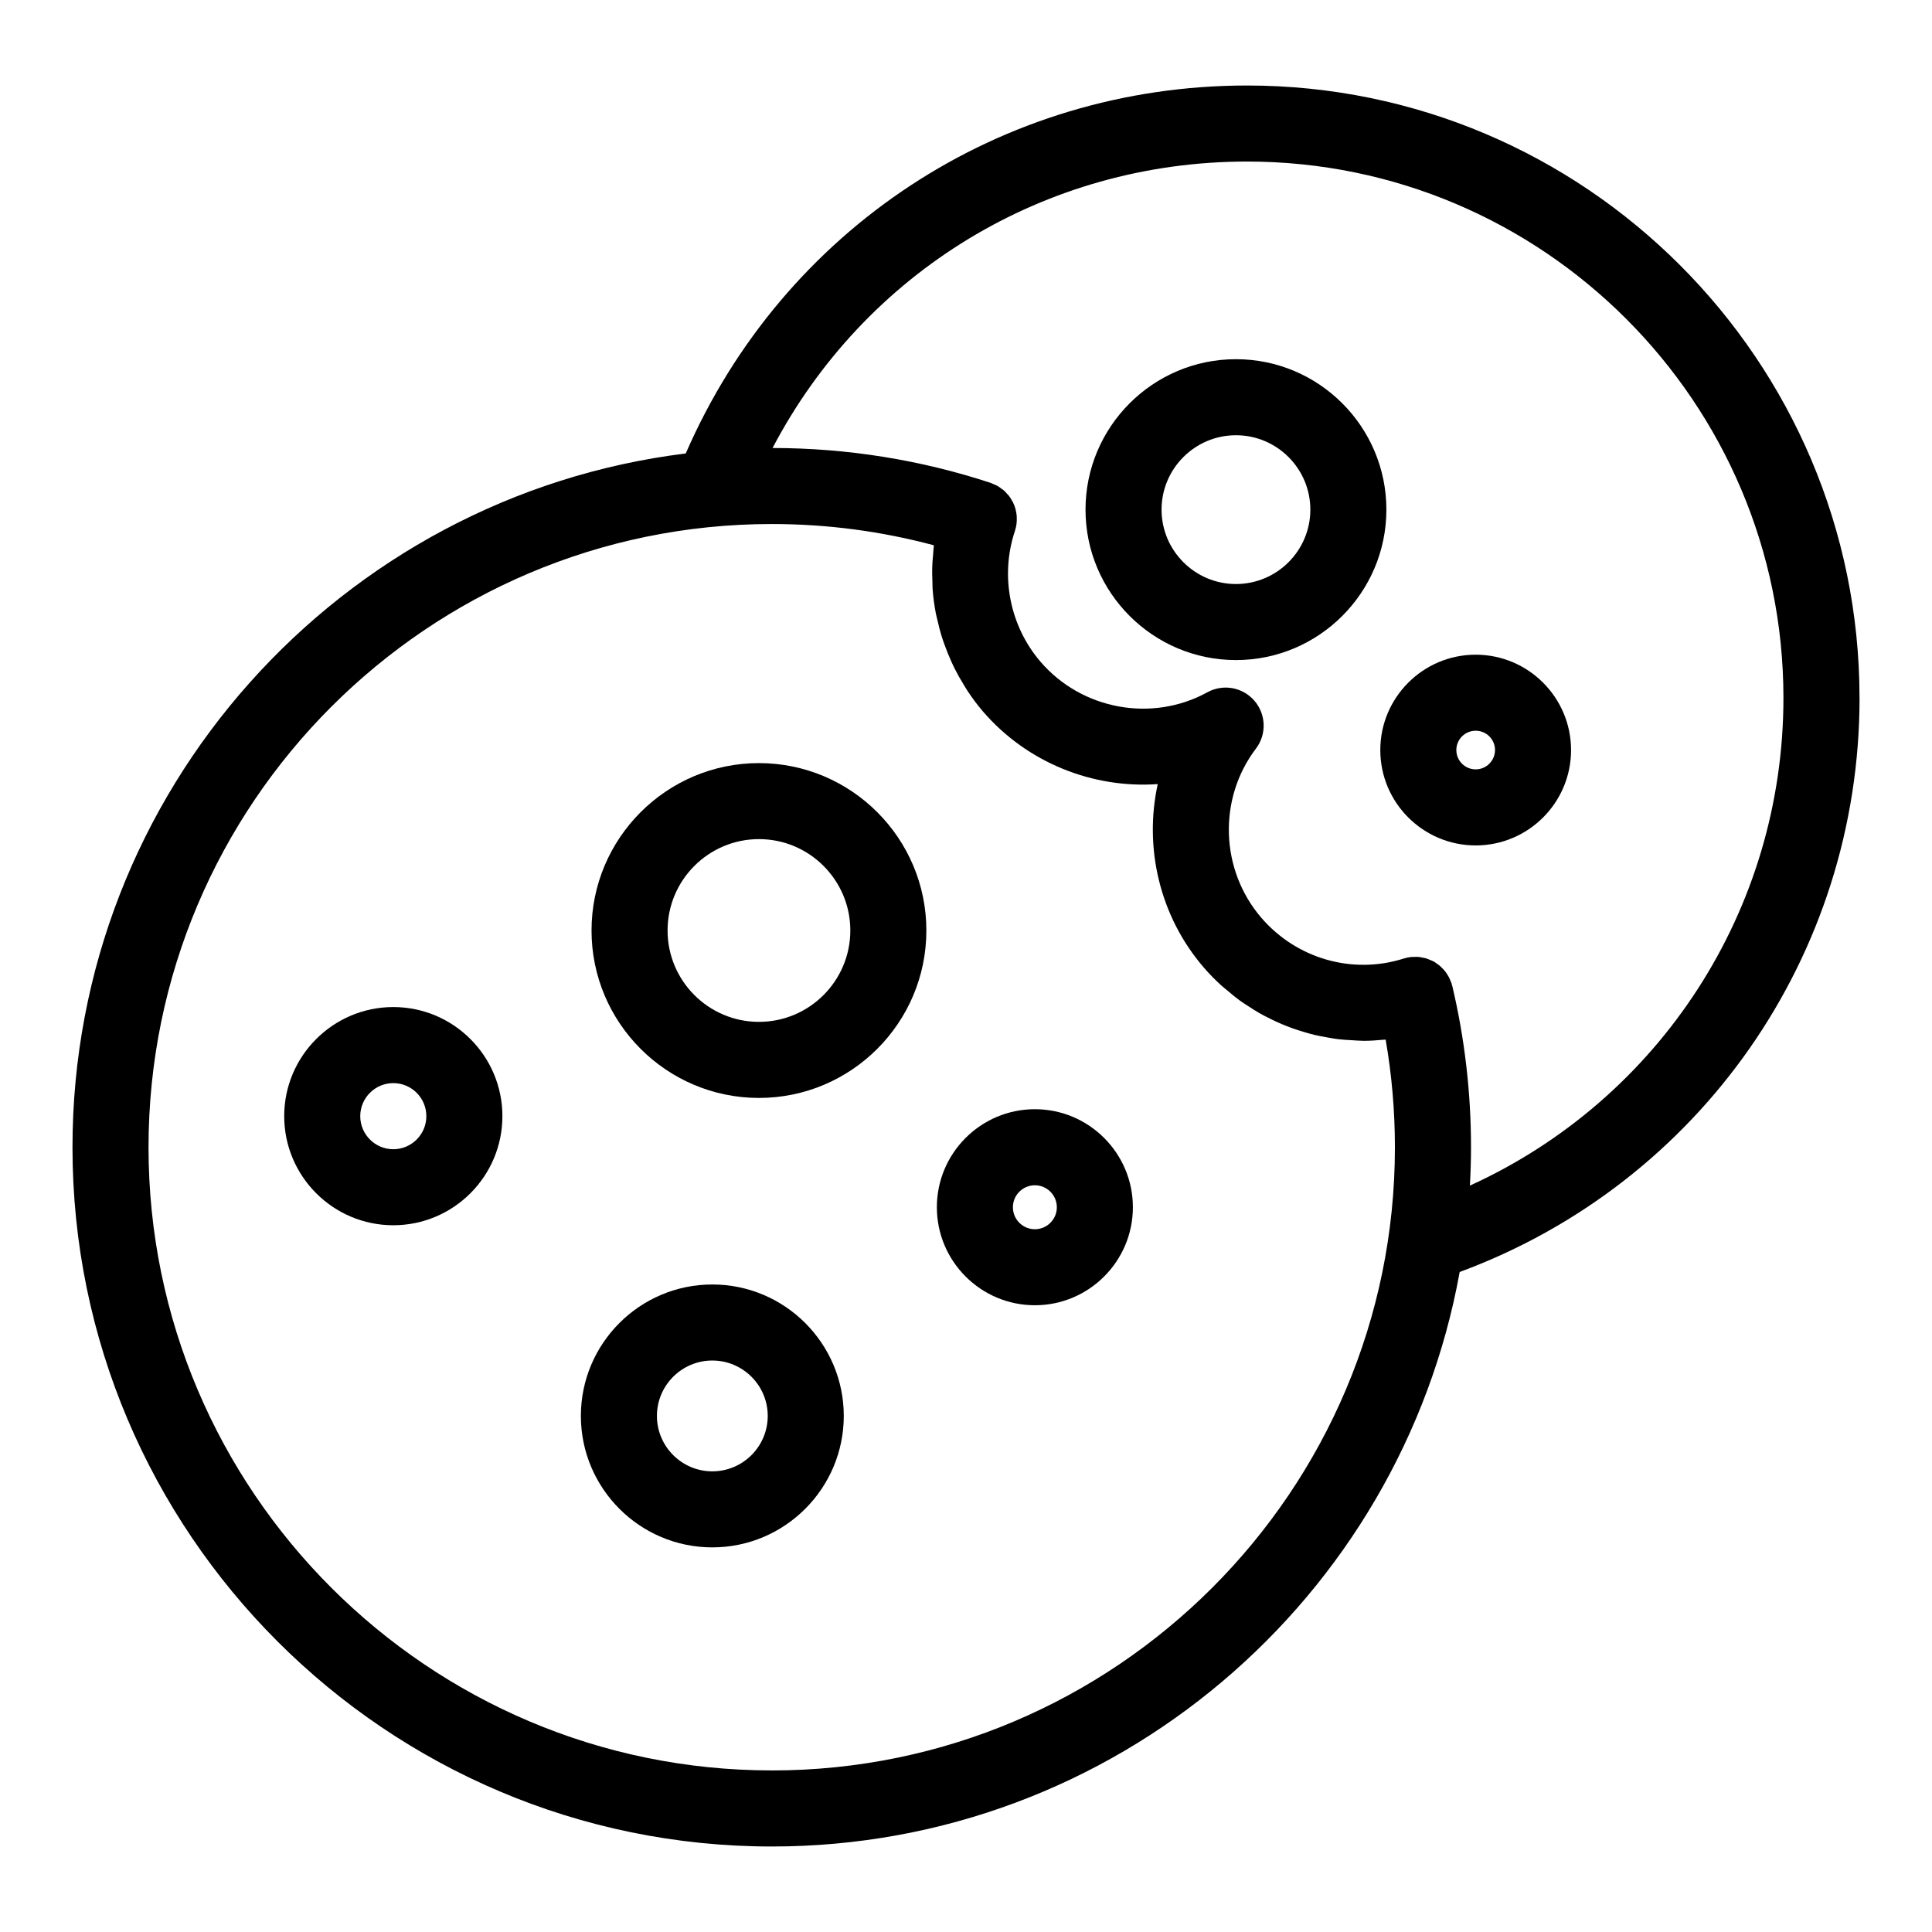
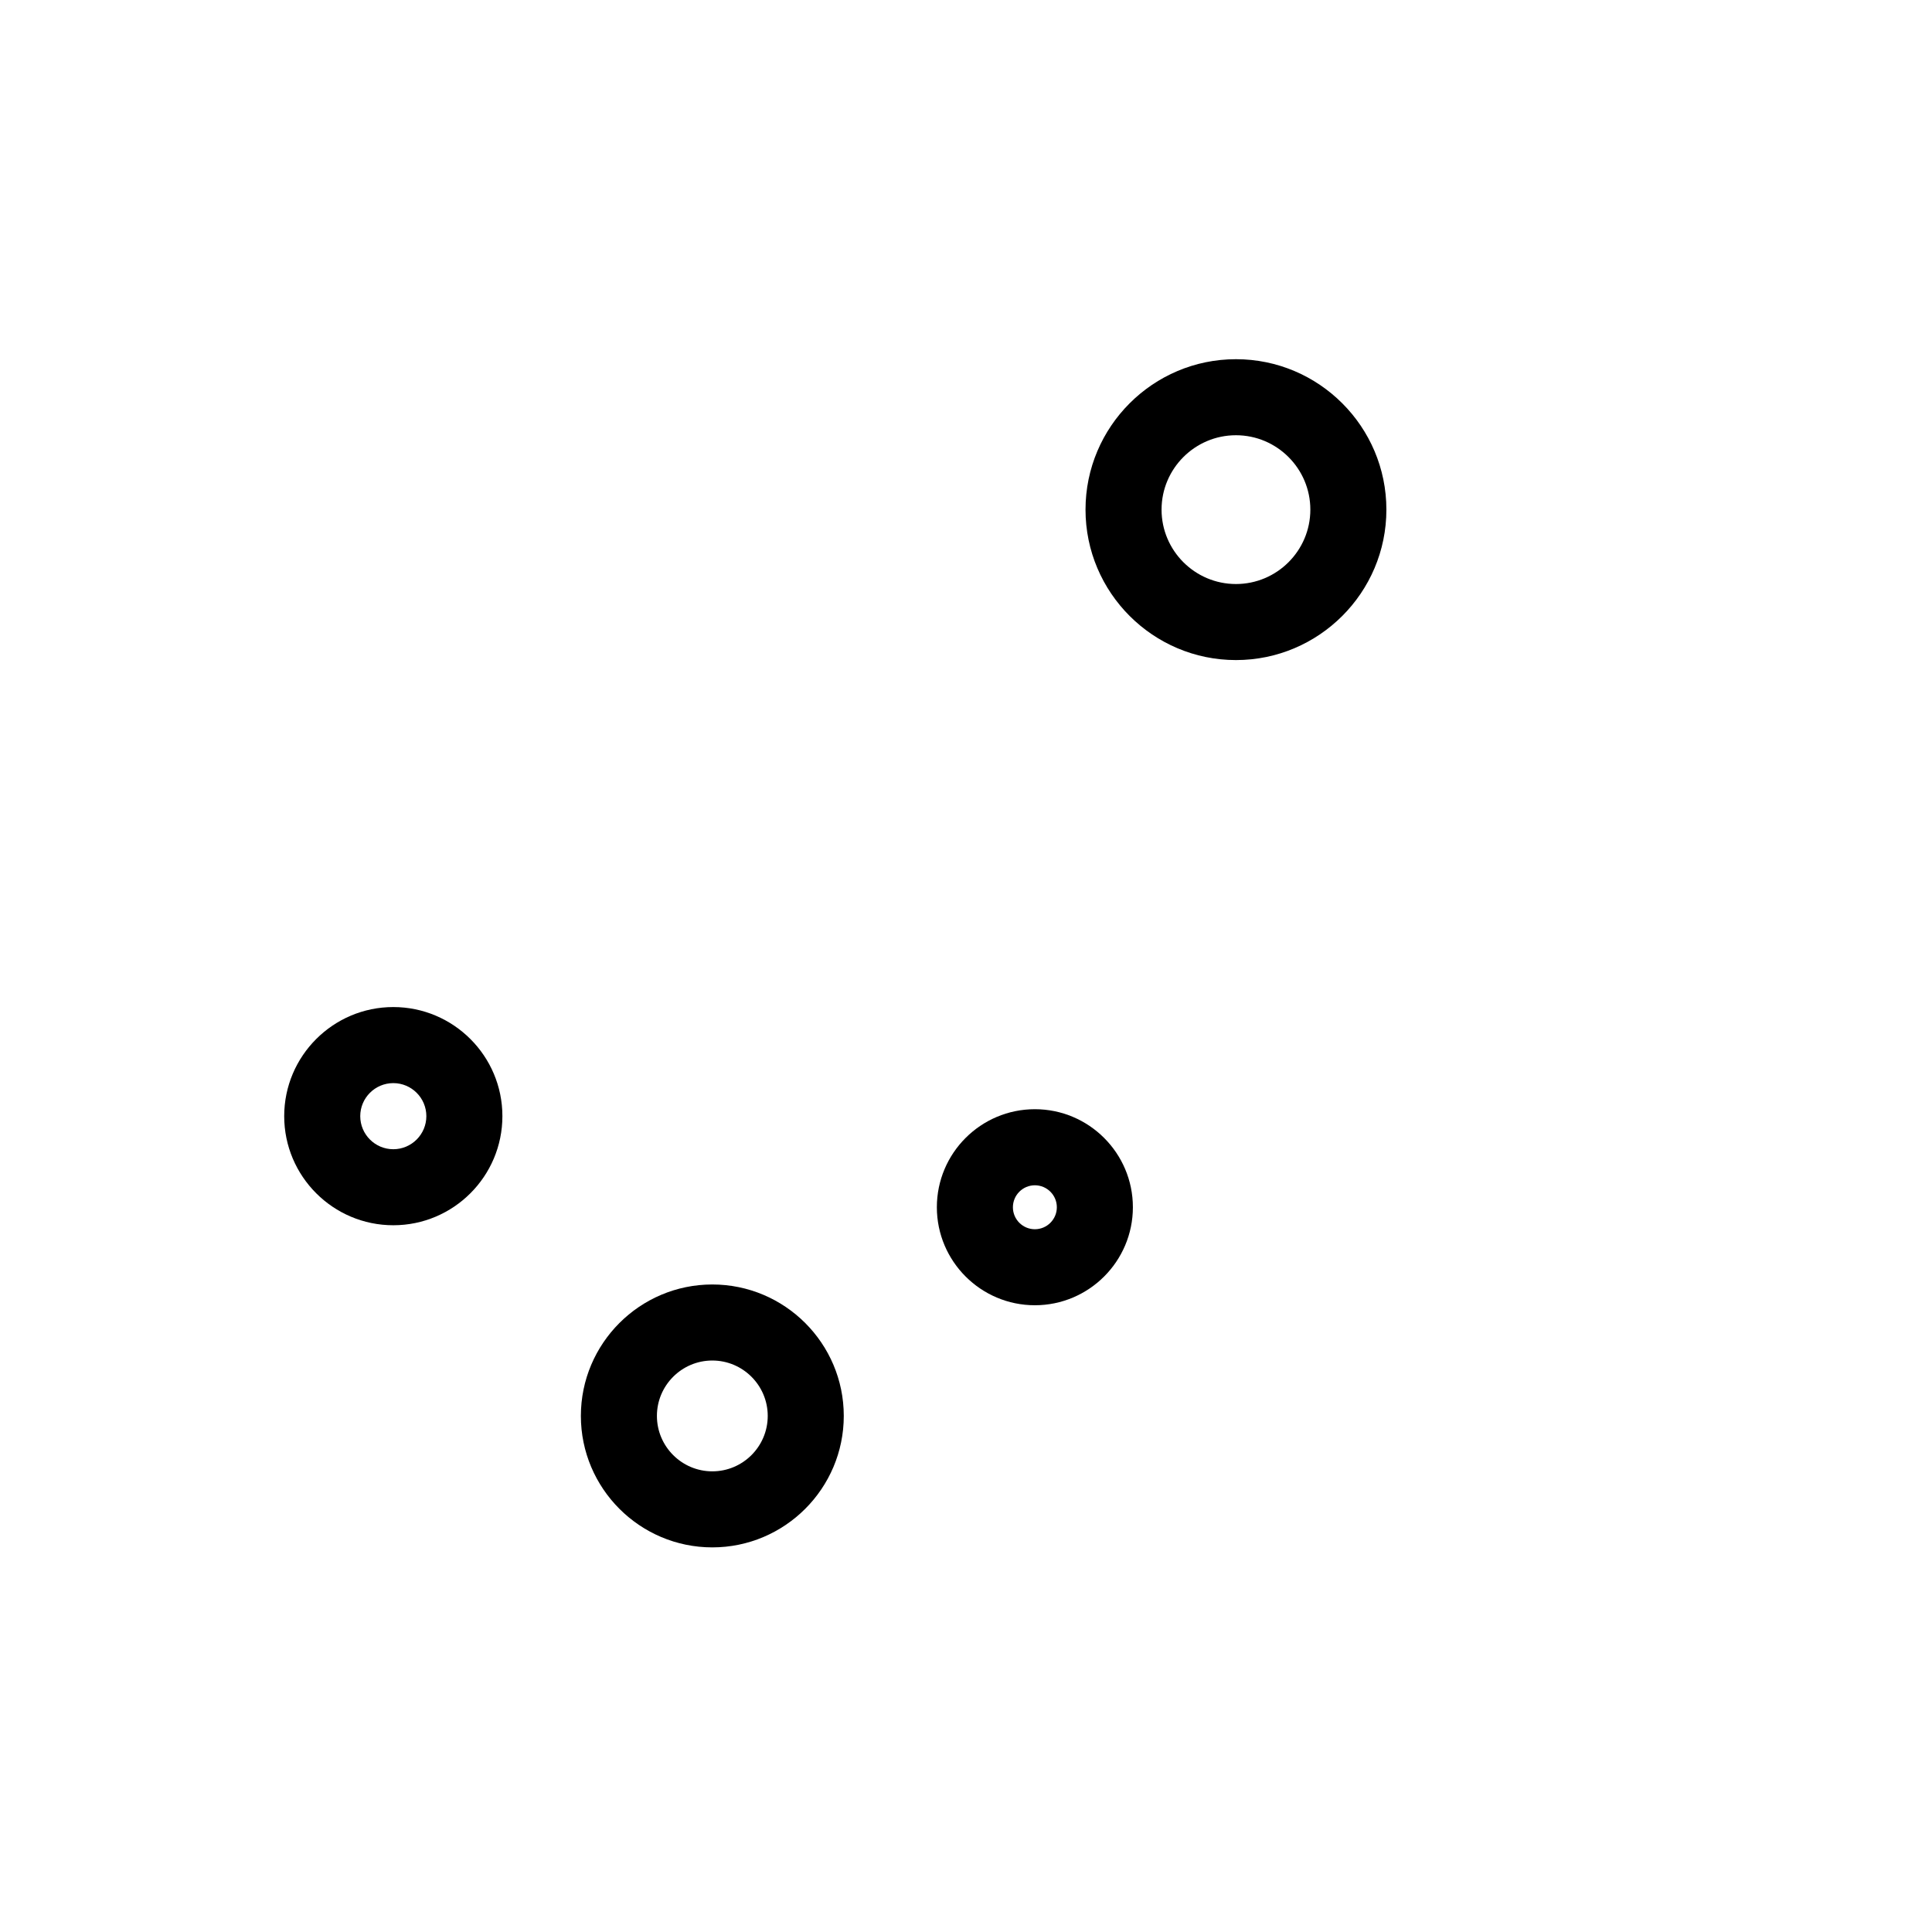
<svg xmlns="http://www.w3.org/2000/svg" fill="#000000" width="800px" height="800px" version="1.1" viewBox="144 144 512 512">
  <g>
    <path d="m248.23 410.88c-15.945 0-28.914 12.969-28.914 28.91 0 15.945 12.969 28.914 28.914 28.914 15.941 0 28.91-12.969 28.91-28.914 0-15.941-12.969-28.91-28.91-28.91zm0 37.676c-4.832 0-8.762-3.93-8.762-8.762 0-4.828 3.93-8.758 8.762-8.758 4.828 0 8.758 3.93 8.758 8.758s-3.93 8.762-8.758 8.762z" />
    <path d="m332.77 484.4c-19.211 0-34.832 15.629-34.832 34.832 0 19.207 15.629 34.84 34.832 34.84 19.207 0 34.84-15.633 34.84-34.84 0-19.203-15.629-34.832-34.84-34.832zm0 49.52c-8.09 0-14.68-6.59-14.68-14.688 0-8.09 6.59-14.68 14.68-14.68 8.098 0 14.688 6.59 14.688 14.68 0 8.098-6.586 14.688-14.688 14.688z" />
-     <path d="m345.13 346.23c-24.461 0-44.367 19.902-44.367 44.367s19.902 44.367 44.367 44.367c24.465 0 44.367-19.902 44.367-44.367s-19.902-44.367-44.367-44.367zm0 68.574c-13.348 0-24.215-10.863-24.215-24.215 0-13.352 10.863-24.215 24.215-24.215 13.352 0 24.215 10.863 24.215 24.215 0 13.352-10.863 24.215-24.215 24.215z" />
    <path d="m418.25 437.95c-14.324 0-25.973 11.652-25.973 25.977s11.652 25.977 25.973 25.977c14.316 0 25.977-11.652 25.977-25.977 0-14.32-11.652-25.977-25.977-25.977zm0 31.809c-3.211 0-5.82-2.613-5.82-5.824 0-3.211 2.613-5.824 5.82-5.824 3.215 0 5.824 2.613 5.824 5.824 0 3.207-2.609 5.824-5.824 5.824z" />
    <path d="m471.54 239.19c-21.98 0-39.867 17.887-39.867 39.867 0 21.98 17.887 39.867 39.867 39.867s39.867-17.887 39.867-39.867c0-21.98-17.883-39.867-39.867-39.867zm0 59.582c-10.867 0-19.715-8.848-19.715-19.715 0-10.867 8.848-19.715 19.715-19.715 10.867 0 19.715 8.848 19.715 19.715 0 10.867-8.848 19.715-19.715 19.715z" />
-     <path d="m535.07 317.5c-13.941 0-25.277 11.336-25.277 25.277 0 13.934 11.336 25.27 25.277 25.27 13.941 0 25.277-11.336 25.277-25.27-0.008-13.941-11.344-25.277-25.277-25.277zm0 30.391c-2.828 0-5.125-2.297-5.125-5.117 0-2.828 2.297-5.125 5.125-5.125 2.828 0 5.125 2.297 5.125 5.125-0.008 2.82-2.305 5.117-5.125 5.117z" />
-     <path d="m636.79 328.96c0-89.492-72.812-162.3-162.31-162.3-65.25 0-122.91 38.109-148.75 97.512-91.461 11.285-162.52 89.414-162.52 183.88 0 102.17 83.145 185.29 185.34 185.29 90.887 0 166.64-65.797 182.28-152.25 63.602-23.523 105.97-83.824 105.97-152.12zm-288.25 284.22c-91.082 0-165.18-74.078-165.18-165.13 0-91.082 74.102-165.18 165.18-165.18 14.586 0 28.988 1.895 42.945 5.637-0.109 0.84-0.133 1.688-0.207 2.535-0.07 0.785-0.156 1.566-0.191 2.359-0.082 1.715-0.059 3.422 0.02 5.129 0.02 0.492 0 0.988 0.035 1.477 0.156 2.195 0.449 4.375 0.863 6.535 0.105 0.555 0.266 1.094 0.387 1.641 0.359 1.605 0.762 3.199 1.258 4.769 0.23 0.73 0.5 1.449 0.762 2.172 0.5 1.387 1.047 2.746 1.656 4.09 0.328 0.727 0.66 1.441 1.023 2.156 0.691 1.371 1.457 2.699 2.262 4.012 0.367 0.598 0.711 1.215 1.102 1.797 1.238 1.859 2.57 3.664 4.047 5.375 11.758 13.645 29.172 20.449 46.309 19.242-3.672 16.801 0.457 34.988 12.211 48.617 1.441 1.672 2.977 3.223 4.574 4.691 0.551 0.504 1.133 0.941 1.699 1.422 1.078 0.91 2.16 1.82 3.293 2.644 0.727 0.523 1.477 0.992 2.223 1.48 1.031 0.676 2.066 1.34 3.133 1.945 0.836 0.473 1.688 0.902 2.551 1.328 1.027 0.516 2.062 0.996 3.113 1.445 0.918 0.387 1.844 0.75 2.781 1.09 1.039 0.379 2.086 0.711 3.144 1.023 0.969 0.289 1.934 0.562 2.918 0.801 1.082 0.258 2.176 0.453 3.273 0.645 0.973 0.172 1.934 0.359 2.918 0.473 1.219 0.145 2.445 0.207 3.672 0.273 0.867 0.047 1.734 0.137 2.606 0.141 0.121 0 0.242 0.02 0.363 0.02 1.785 0 3.57-0.121 5.359-0.293 0.191-0.02 0.379-0.004 0.57-0.023 1.629 9.371 2.453 18.934 2.453 28.531 0.012 91.059-74.07 165.14-165.12 165.14zm185-154.97c0.18-3.367 0.293-6.75 0.293-10.16 0-14.453-1.672-28.844-4.961-42.75-0.031-0.121-0.09-0.23-0.121-0.352-0.035-0.125-0.039-0.25-0.082-0.379-0.07-0.215-0.188-0.406-0.266-0.621-0.125-0.316-0.246-0.625-0.402-0.926-0.16-0.316-0.352-0.609-0.543-0.906-0.176-0.266-0.348-0.535-0.551-0.785-0.223-0.277-0.469-0.523-0.715-0.777-0.227-0.227-0.449-0.457-0.695-0.664-0.262-0.215-0.543-0.398-0.828-0.59-0.215-0.145-0.406-0.324-0.637-0.453-0.066-0.039-0.141-0.055-0.211-0.09-0.281-0.152-0.586-0.262-0.883-0.383-0.324-0.137-0.641-0.289-0.973-0.387-0.309-0.098-0.629-0.137-0.945-0.195-0.332-0.066-0.656-0.156-0.992-0.191-0.441-0.047-0.902-0.02-1.355 0-0.215 0.012-0.434-0.02-0.648 0.004-0.672 0.07-1.344 0.207-2.012 0.414-13.551 4.312-28.348 0.09-37.715-10.762-10.949-12.699-11.562-31.57-1.465-44.863 2.875-3.789 2.711-9.074-0.395-12.68-3.102-3.602-8.297-4.551-12.484-2.246-14.637 8.035-33.223 4.644-44.176-8.062-8.176-9.496-10.793-22.777-6.82-34.676 0.211-0.641 0.359-1.293 0.438-1.949 0.074-0.59 0.074-1.18 0.047-1.762-0.004-0.07 0.012-0.137 0.004-0.207-0.047-0.625-0.156-1.234-0.312-1.828-0.012-0.035-0.012-0.074-0.02-0.109-0.176-0.637-0.414-1.254-0.707-1.844 0-0.004 0-0.012-0.004-0.012-0.059-0.121-0.152-0.223-0.215-0.336-0.25-0.453-0.516-0.902-0.836-1.316-0.117-0.152-0.266-0.277-0.395-0.418-0.301-0.348-0.605-0.699-0.957-1.008-0.188-0.168-0.406-0.289-0.609-0.438-0.328-0.242-0.641-0.5-0.996-0.699-0.367-0.211-0.77-0.359-1.164-0.523-0.223-0.09-0.418-0.215-0.645-0.293-0.004 0-0.016 0-0.02-0.004-0.012 0-0.016-0.004-0.02-0.012-18.625-6.121-38.074-9.23-57.809-9.25 24.41-46.551 72.156-75.91 125.74-75.91 78.379-0.004 142.15 63.762 142.15 142.14 0 56.277-32.844 106.34-83.094 129.25z" />
  </g>
</svg>